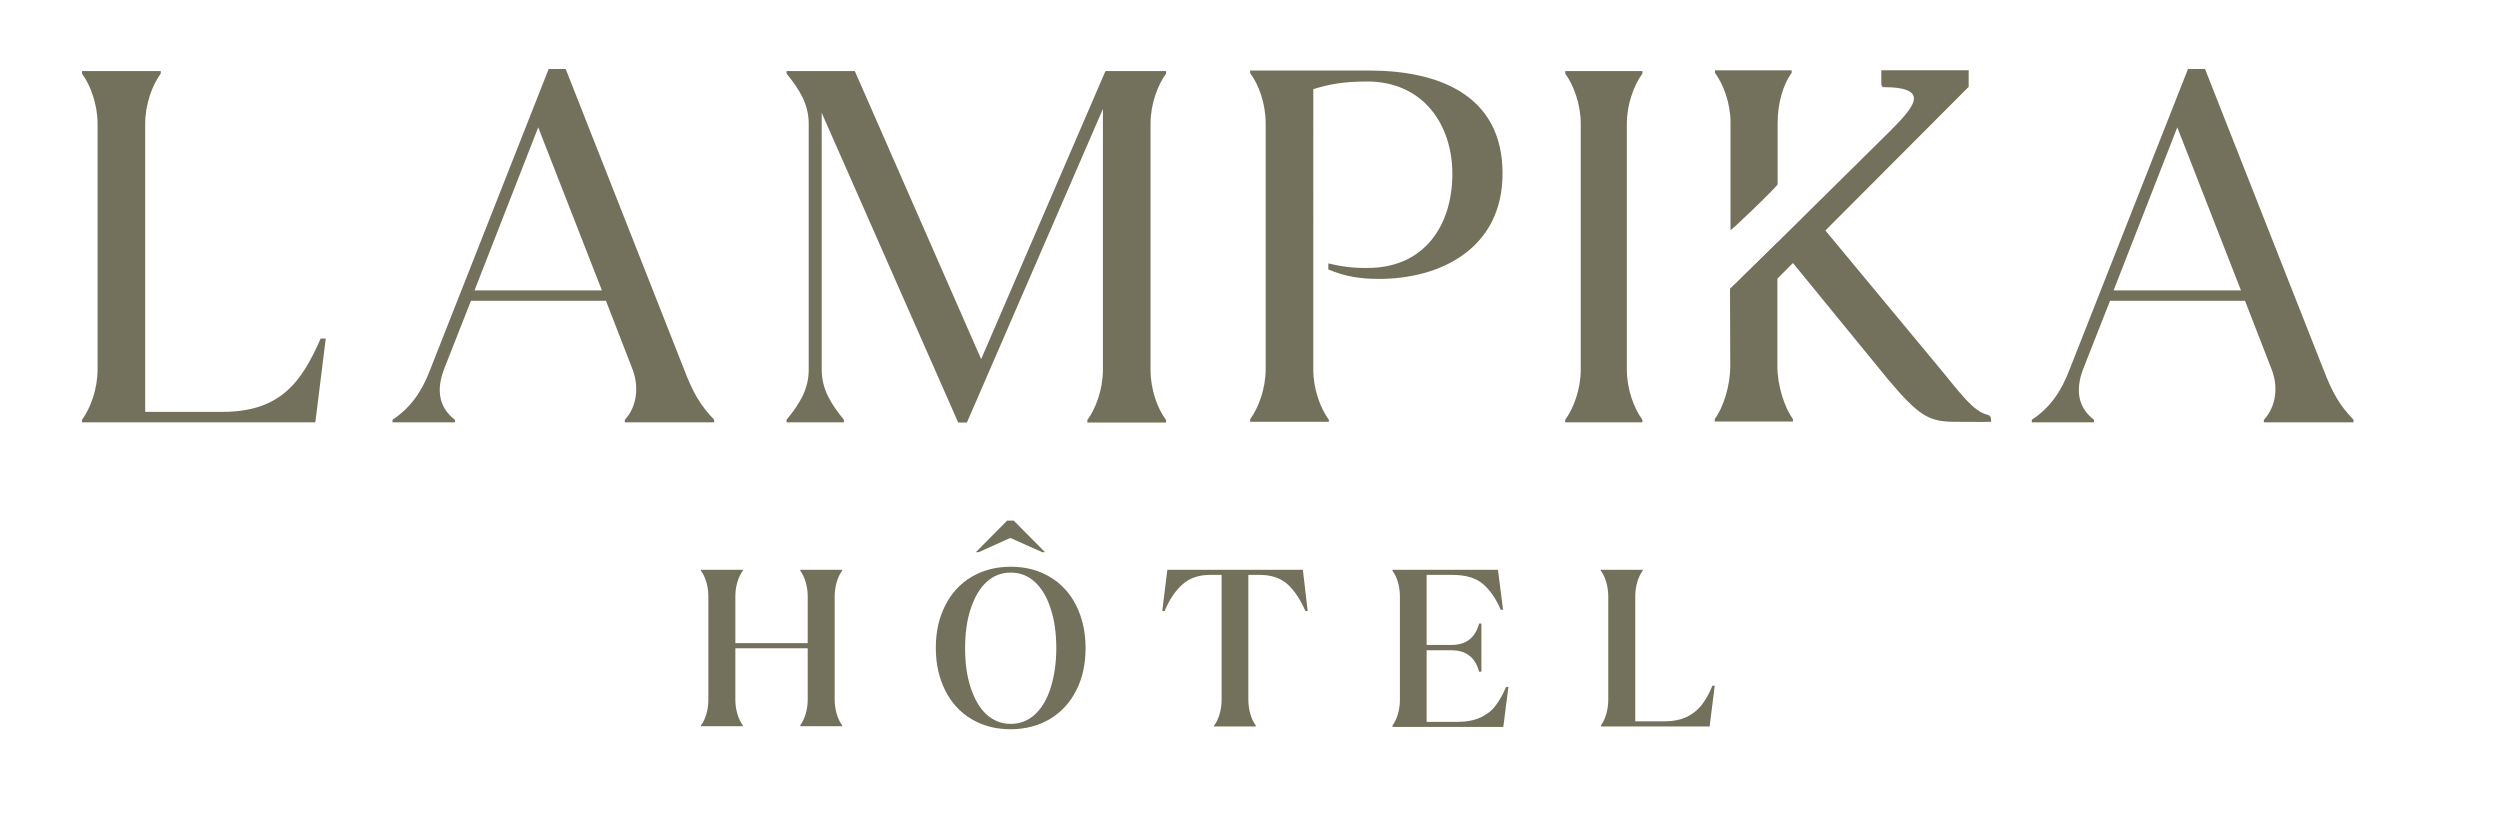
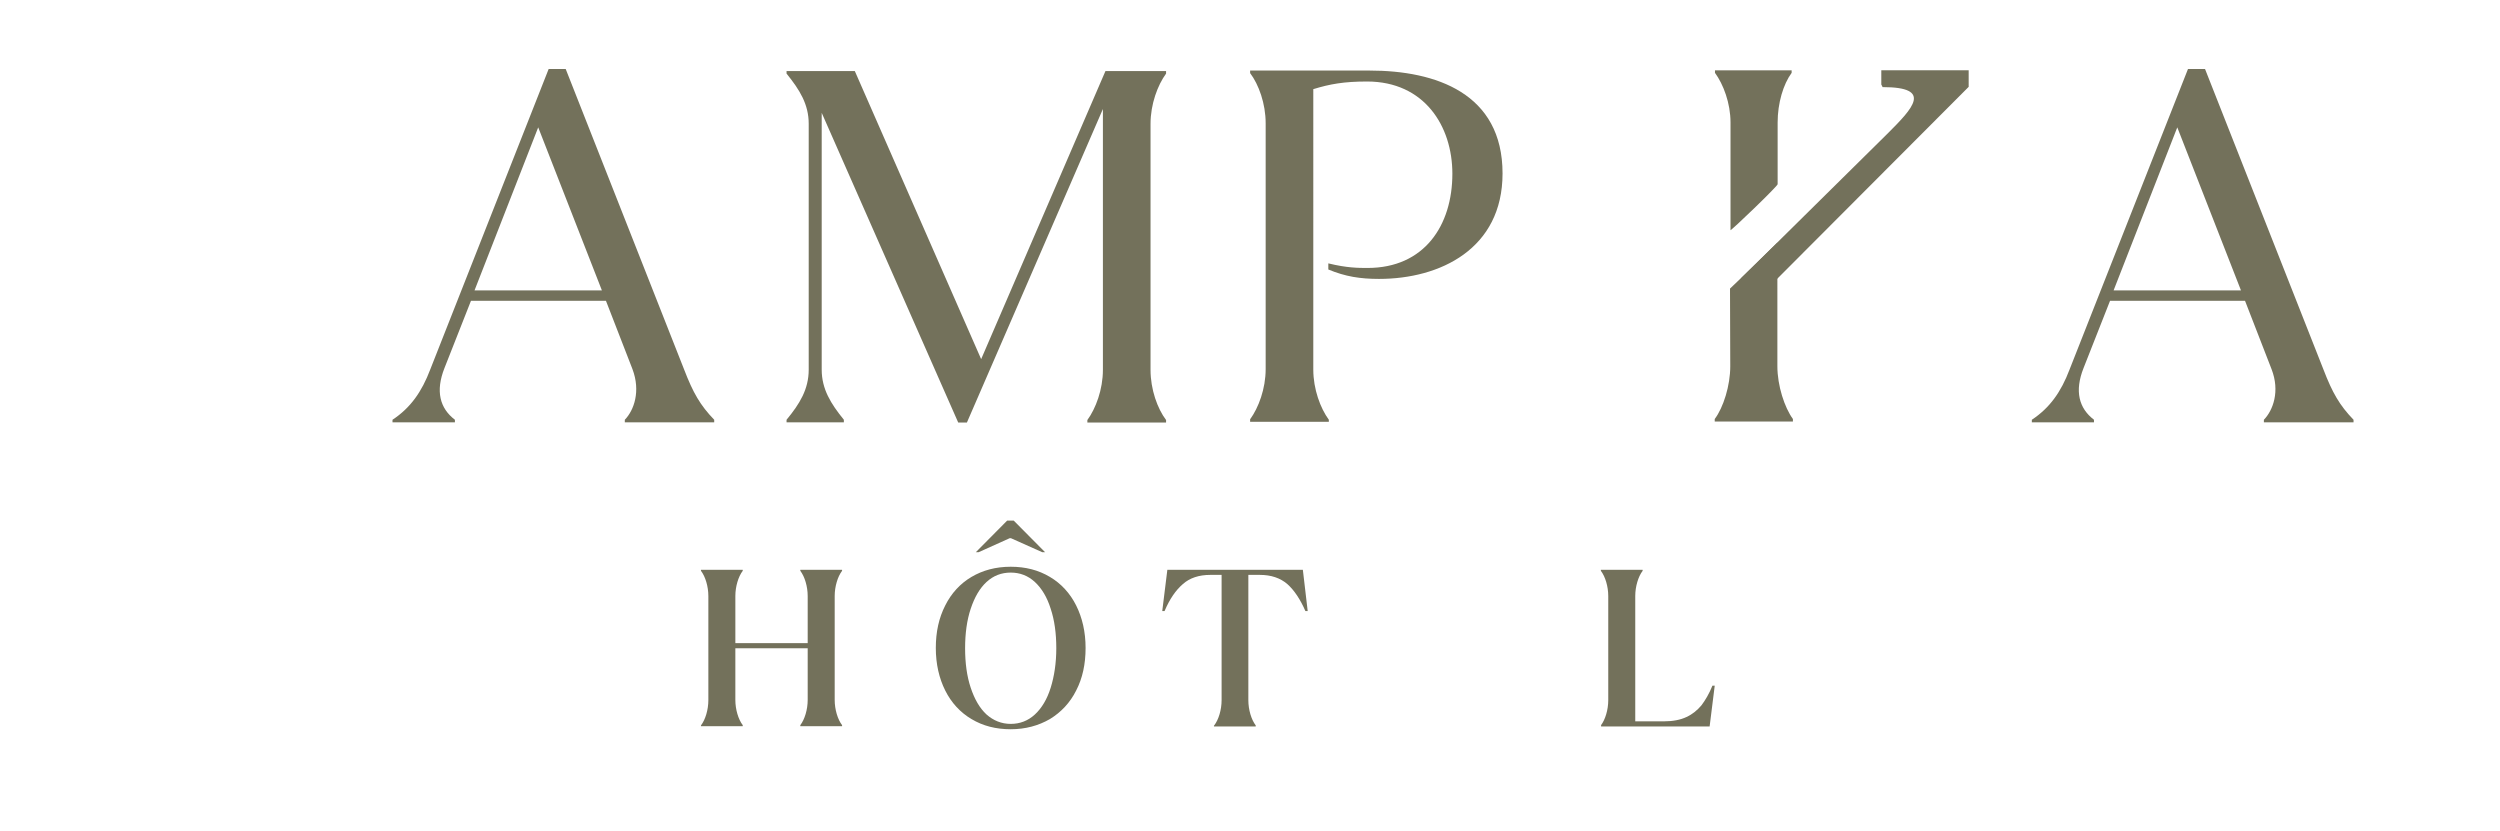
<svg xmlns="http://www.w3.org/2000/svg" version="1.1" id="Calque_1" x="0px" y="0px" viewBox="0 0 981.5 326.3" style="enable-background:new 0 0 981.5 326.3;" xml:space="preserve">
  <style type="text/css">
	.st0{fill:#73715B;}
	.st1{fill-rule:evenodd;clip-rule:evenodd;fill:#73715B;}
</style>
  <g>
-     <path class="st0" d="M123.8,165.8l4.1-32.9h-2c-7.5,17.1-15.8,28.8-38.6,28.8H57V48.6c0-7.7,2.8-15.2,6.1-19.7v-1H32.2v1   c3.3,4.5,6.1,12,6.1,19.7v96.5c0,7.7-2.8,15.2-6.1,19.7v1H123.8L123.8,165.8z" />
    <path class="st0" d="M178.6,165.8v-1c-5.9-4.5-7.7-11.2-4.1-20.3l10.4-26.4h53l10.4,26.8c3.3,8.7,0.6,16.2-3,19.9v1h35.1v-1   c-5.5-5.7-8.3-10.6-11.8-19.7l-46.5-118h-6.7l-46.5,118c-3.3,8.7-7.7,15-14.8,19.7v1H178.6L178.6,165.8z M211.3,50l25,64h-50   L211.3,50L211.3,50z" />
    <path class="st0" d="M331.3,165.8v-1c-5.1-6.3-8.7-12-8.7-19.7V44.3l53.6,121.6h3.4l53.4-123.1v102.4c0,7.7-2.8,15.2-6.1,19.7v1   h30.9v-1c-3.4-4.5-6.1-12-6.1-19.7V48.6c0-7.7,2.8-15.2,6.1-19.7v-1h-23.8L385.2,141L335.6,27.9h-26.8v1c5.1,6.3,8.7,12,8.7,19.7   v96.5c0,7.7-3.5,13.4-8.7,19.7v1H331.3L331.3,165.8z" />
    <path class="st0" d="M521.7,165.8v-1c-3.3-4.5-6.1-12-6.1-19.7V35c6.5-2,12-3,21.1-3c22.5,0,33.5,17.5,33.5,36.2   c0,20.3-11,37-33.3,37c-3.5,0-8.1,0-15.4-1.8v2.4c6.7,2.8,12.6,3.7,19.9,3.7c24,0,48.5-11.8,48.5-41.4c0-31.5-26.2-40.4-52.2-40.4   h-46.9v1c3.4,4.5,6.1,12,6.1,19.7v96.5c0,7.7-2.8,15.2-6.1,19.7v1H521.7L521.7,165.8z" />
-     <path class="st0" d="M644.8,165.8v-1c-3.3-4.5-6.1-12-6.1-19.7V48.6c0-7.7,2.8-15.2,6.1-19.7v-1h-30.3v1c3.3,4.5,6.1,12,6.1,19.7   v96.5c0,7.7-2.8,15.2-6.1,19.7v1H644.8L644.8,165.8z" />
    <path class="st0" d="M822.1,165.8v-1c-5.9-4.5-7.7-11.2-4.1-20.3l10.4-26.4h53l10.4,26.8c3.4,8.7,0.6,16.2-3,19.9v1H924v-1   c-5.5-5.7-8.3-10.6-11.8-19.7l-46.5-118H859l-46.5,118c-3.3,8.7-7.7,15-14.8,19.7v1H822.1L822.1,165.8z M854.8,50l25,64h-50   L854.8,50L854.8,50z" />
    <path class="st0" d="M679.3,90.4c0,0.6,19-17.7,18.6-18.1l0-24.2c0-7.6,2.2-15,5.5-19.5v-1h-30.1v1c3.3,4.5,6.1,11.9,6.1,19.5V90.4   L679.3,90.4z" />
    <path class="st0" d="M703.9,165.5v-1c-3.3-4.5-6.1-13.1-6.1-20.7V95.3c0.1-0.1-18.6,18.1-18.6,18l0.1,30.5c0,7.6-2.7,16.2-6.1,20.7   v1H703.9L703.9,165.5z" />
    <path class="st1" d="M738.6,33.2l0-5.6l34.3,0v6.5l-81.1,81.3h-4.6l-3.5-6.3l57.5-56.8c9.8-9.8,17.8-18.1-2.1-18.1   C739.1,34.1,738.6,33.2,738.6,33.2L738.6,33.2z" />
-     <path class="st0" d="M767.6,165.6c5.1,0,10.7,0.1,14.1,0c0,0,0-0.5,0-1c0-0.9-0.6-1.6-1.5-1.8c-5.4-1.2-10.9-8.8-17.9-17.3   L712,84.9L698.8,97l42.4,51.9C753.5,163.5,757.4,165.6,767.6,165.6L767.6,165.6z" />
    <path class="st0" d="M275.2,284.8c0.9-1.2,1.6-2.7,2.1-4.4c0.5-1.7,0.8-3.6,0.8-5.5V234c0-1.9-0.3-3.8-0.8-5.5   c-0.5-1.7-1.2-3.2-2.1-4.4v-0.4h16.4v0.4c-0.9,1.2-1.6,2.7-2.1,4.4c-0.5,1.7-0.8,3.6-0.8,5.5v18.5h28.4V234c0-1.9-0.3-3.8-0.8-5.5   c-0.5-1.7-1.2-3.2-2.1-4.4v-0.4h16.4v0.4c-0.9,1.2-1.6,2.7-2.1,4.4c-0.5,1.7-0.8,3.6-0.8,5.5v40.8c0,1.9,0.3,3.8,0.8,5.5   c0.5,1.7,1.2,3.2,2.1,4.4v0.4h-16.4v-0.4c0.9-1.2,1.6-2.7,2.1-4.4c0.5-1.7,0.8-3.6,0.8-5.5v-20.3h-28.4v20.3c0,1.9,0.3,3.8,0.8,5.5   c0.5,1.7,1.2,3.2,2.1,4.4v0.4h-16.4V284.8L275.2,284.8z" />
    <path class="st0" d="M396.8,286.3c-5.8,0-10.9-1.3-15.4-4c-4.4-2.6-7.9-6.4-10.3-11.2c-2.4-4.8-3.7-10.4-3.7-16.7   c0-6.3,1.2-11.8,3.7-16.7c2.4-4.8,5.9-8.6,10.3-11.2c4.4-2.6,9.5-4,15.4-4c5.8,0,10.9,1.3,15.4,4c4.4,2.6,7.9,6.4,10.3,11.2   c2.4,4.8,3.7,10.4,3.7,16.7c0,6.3-1.2,11.9-3.7,16.7c-2.4,4.8-5.9,8.5-10.3,11.2C407.7,284.9,402.6,286.3,396.8,286.3L396.8,286.3z    M396.8,284.2c3.6,0,6.8-1.2,9.5-3.7c2.7-2.5,4.8-6,6.2-10.5c1.4-4.5,2.2-9.7,2.2-15.5c0-5.8-0.7-11-2.2-15.5   c-1.4-4.5-3.5-8-6.2-10.5c-2.7-2.5-5.9-3.7-9.5-3.7c-3.6,0-6.8,1.2-9.5,3.7c-2.7,2.5-4.7,6-6.2,10.5c-1.5,4.5-2.2,9.7-2.2,15.5   c0,5.8,0.7,11,2.2,15.5c1.5,4.5,3.5,8,6.2,10.5C390,282.9,393.2,284.2,396.8,284.2L396.8,284.2z M384.2,216.8h-1.1l12.3-12.4h2.6   l12.3,12.4h-1.1l-12.3-5.5h-0.5L384.2,216.8L384.2,216.8z" />
    <path class="st0" d="M476.7,284.8c0.9-1.2,1.6-2.7,2.1-4.4c0.5-1.7,0.8-3.6,0.8-5.5v-49.2h-4.4c-4.5,0-8.1,1.2-10.8,3.6   c-2.8,2.4-5.2,5.9-7.2,10.6h-0.9l2-16.2h53.2l1.9,16.2h-0.9c-2-4.6-4.4-8.2-7.1-10.6c-2.8-2.4-6.4-3.6-10.8-3.6h-4.5v49.2   c0,1.9,0.3,3.8,0.8,5.5c0.5,1.7,1.2,3.2,2.1,4.4v0.4h-16.4V284.8L476.7,284.8z" />
-     <path class="st0" d="M546.7,284.8c0.9-1.2,1.6-2.7,2.1-4.4c0.5-1.7,0.8-3.6,0.8-5.5V234c0-1.9-0.3-3.8-0.8-5.5   c-0.5-1.7-1.2-3.2-2.1-4.4v-0.4h41.4l2,15.7h-0.9c-2-4.6-4.4-8-7.2-10.3c-2.8-2.3-6.8-3.4-11.9-3.4h-10v27.5h9.8   c5.7,0,9.3-2.8,10.8-8.4h0.9v18.9h-0.9c-1.5-5.6-5.1-8.4-10.8-8.4h-9.8v28.1h12.1c3.6,0,6.6-0.6,9-1.7c2.4-1.1,4.4-2.6,5.9-4.6   c1.5-1.9,2.9-4.4,4.2-7.4h0.9l-2,15.7h-43.5V284.8L546.7,284.8z" />
    <path class="st0" d="M628.5,284.8c0.9-1.2,1.6-2.7,2.1-4.4c0.5-1.7,0.8-3.6,0.8-5.5V234c0-1.9-0.3-3.8-0.8-5.5   c-0.5-1.7-1.2-3.2-2.1-4.4v-0.4h16.4v0.4c-0.9,1.2-1.6,2.7-2.1,4.4c-0.5,1.7-0.8,3.6-0.8,5.5v49.2h11.2c3.6,0,6.6-0.6,8.9-1.7   c2.4-1.1,4.3-2.7,5.9-4.6c1.5-2,3-4.5,4.3-7.7h0.9l-2,16h-42.6V284.8L628.5,284.8z" />
  </g>
</svg>